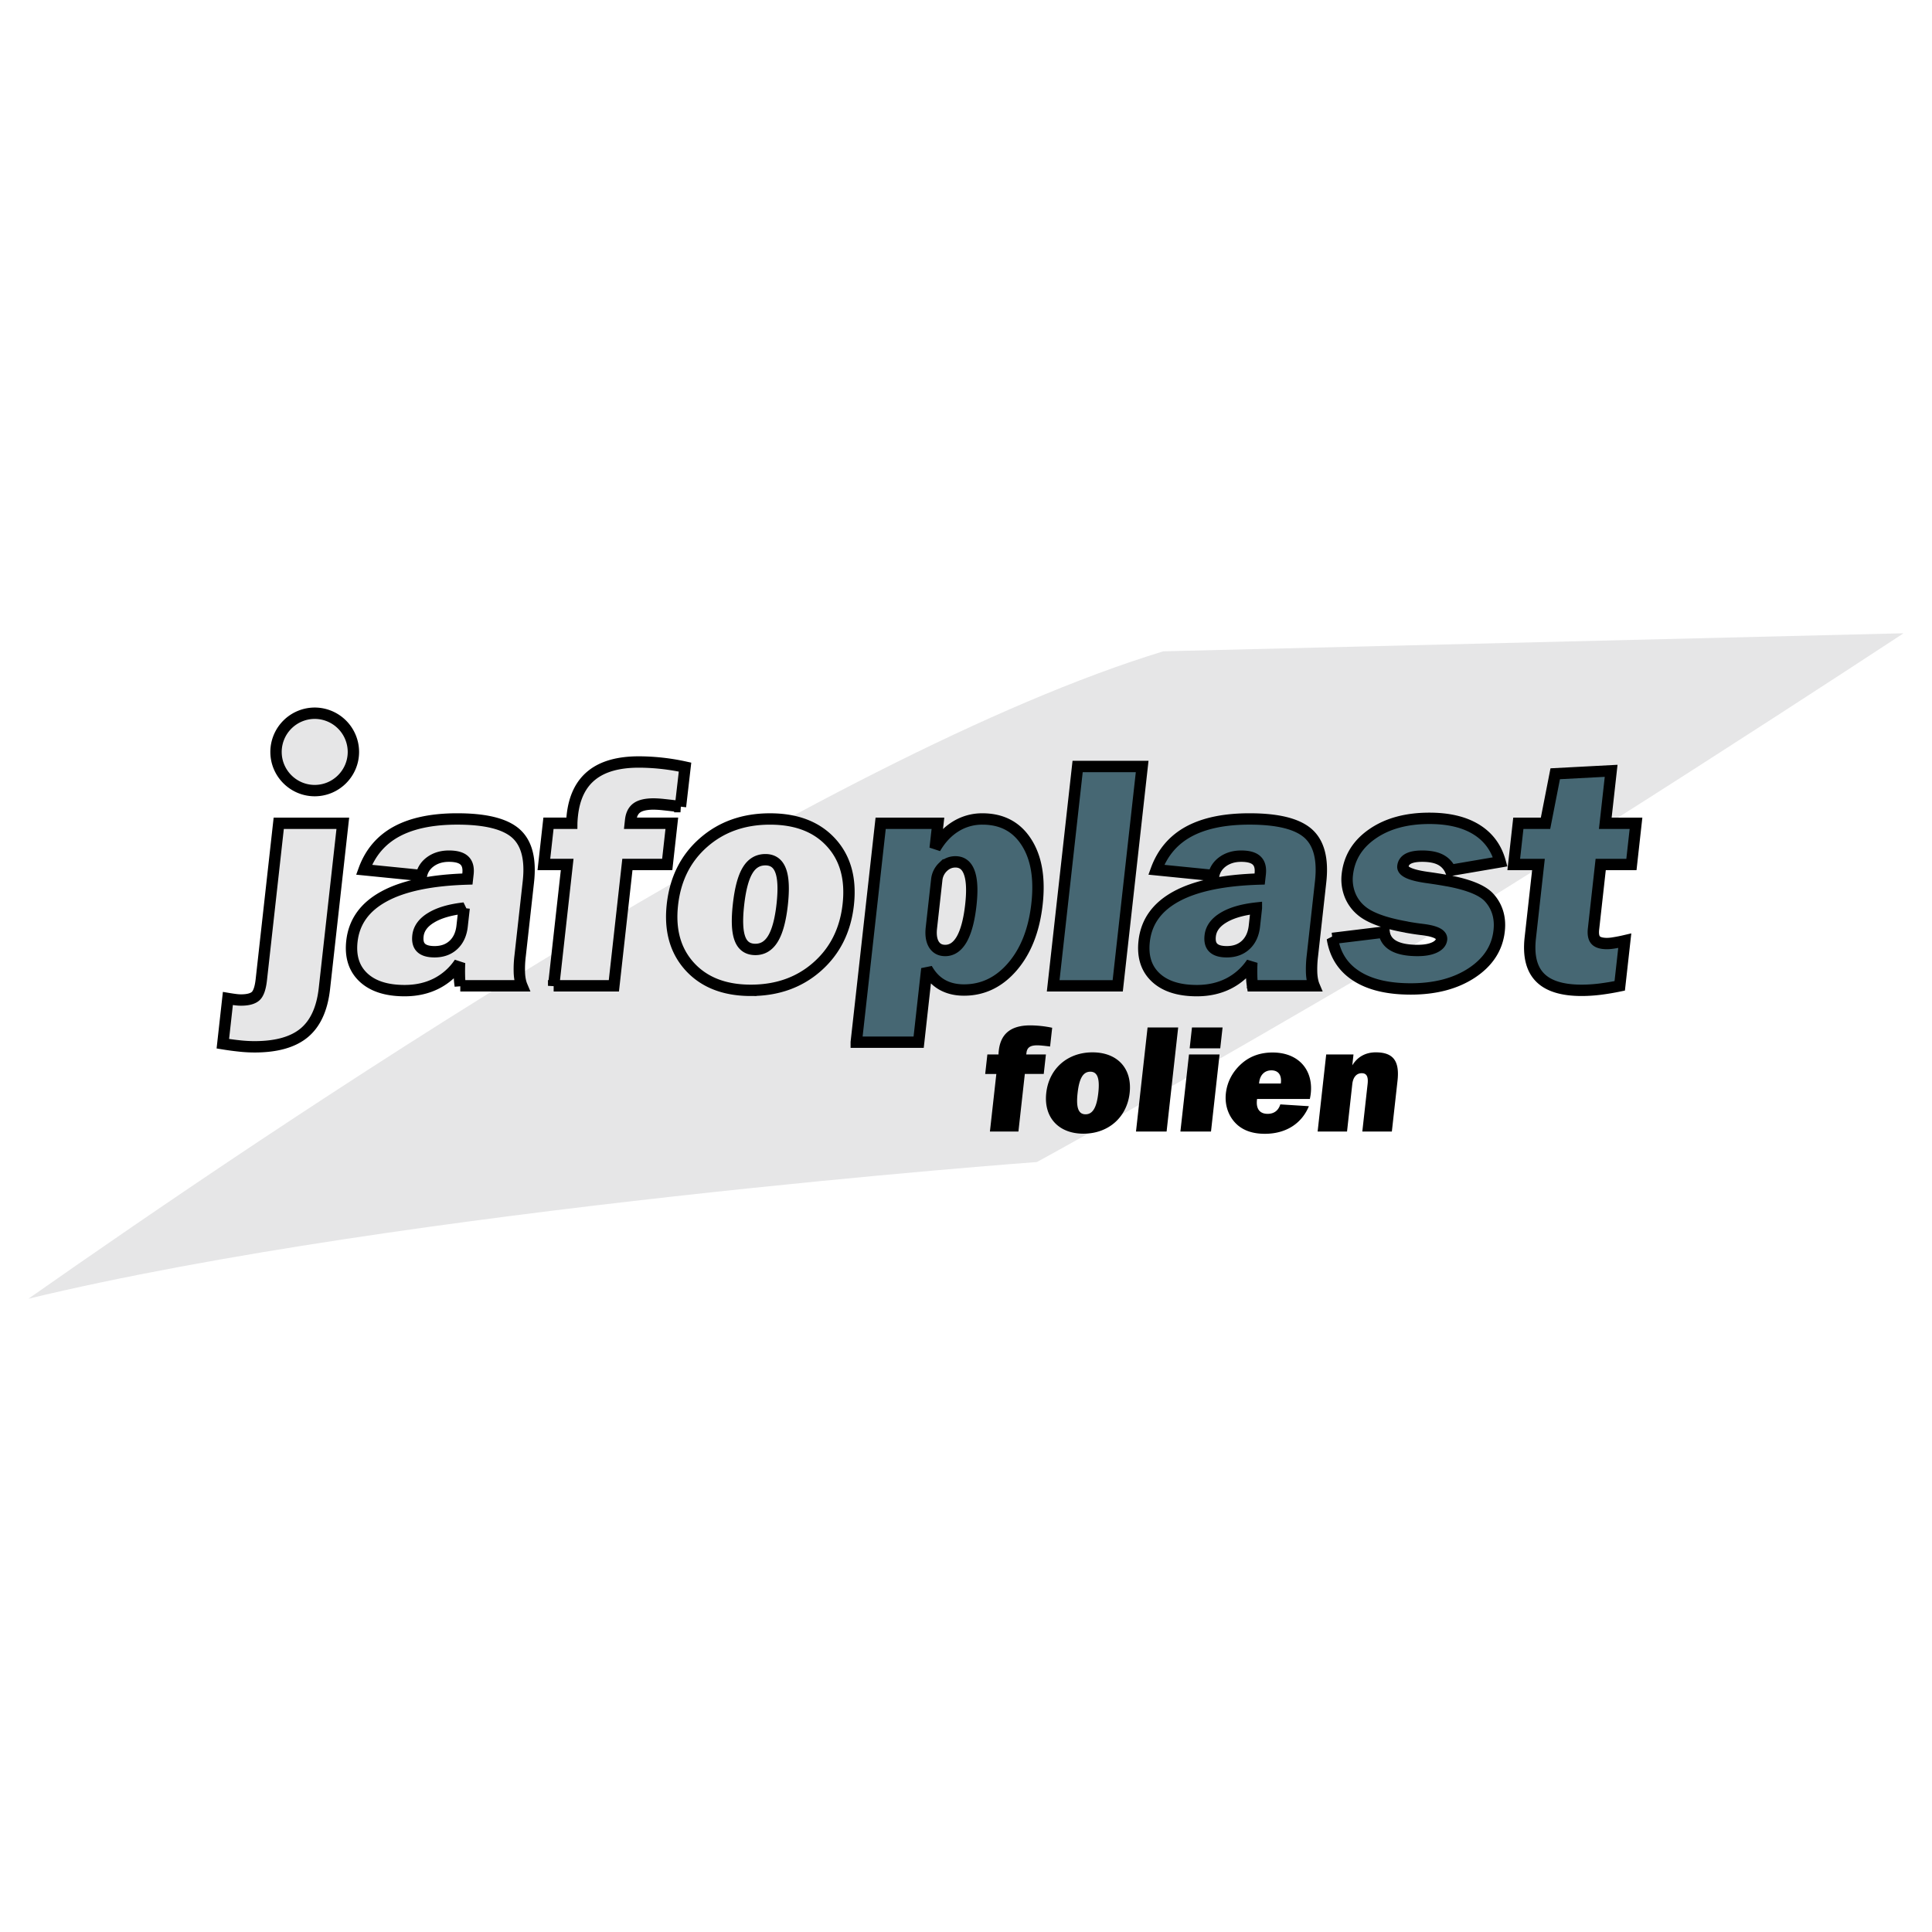
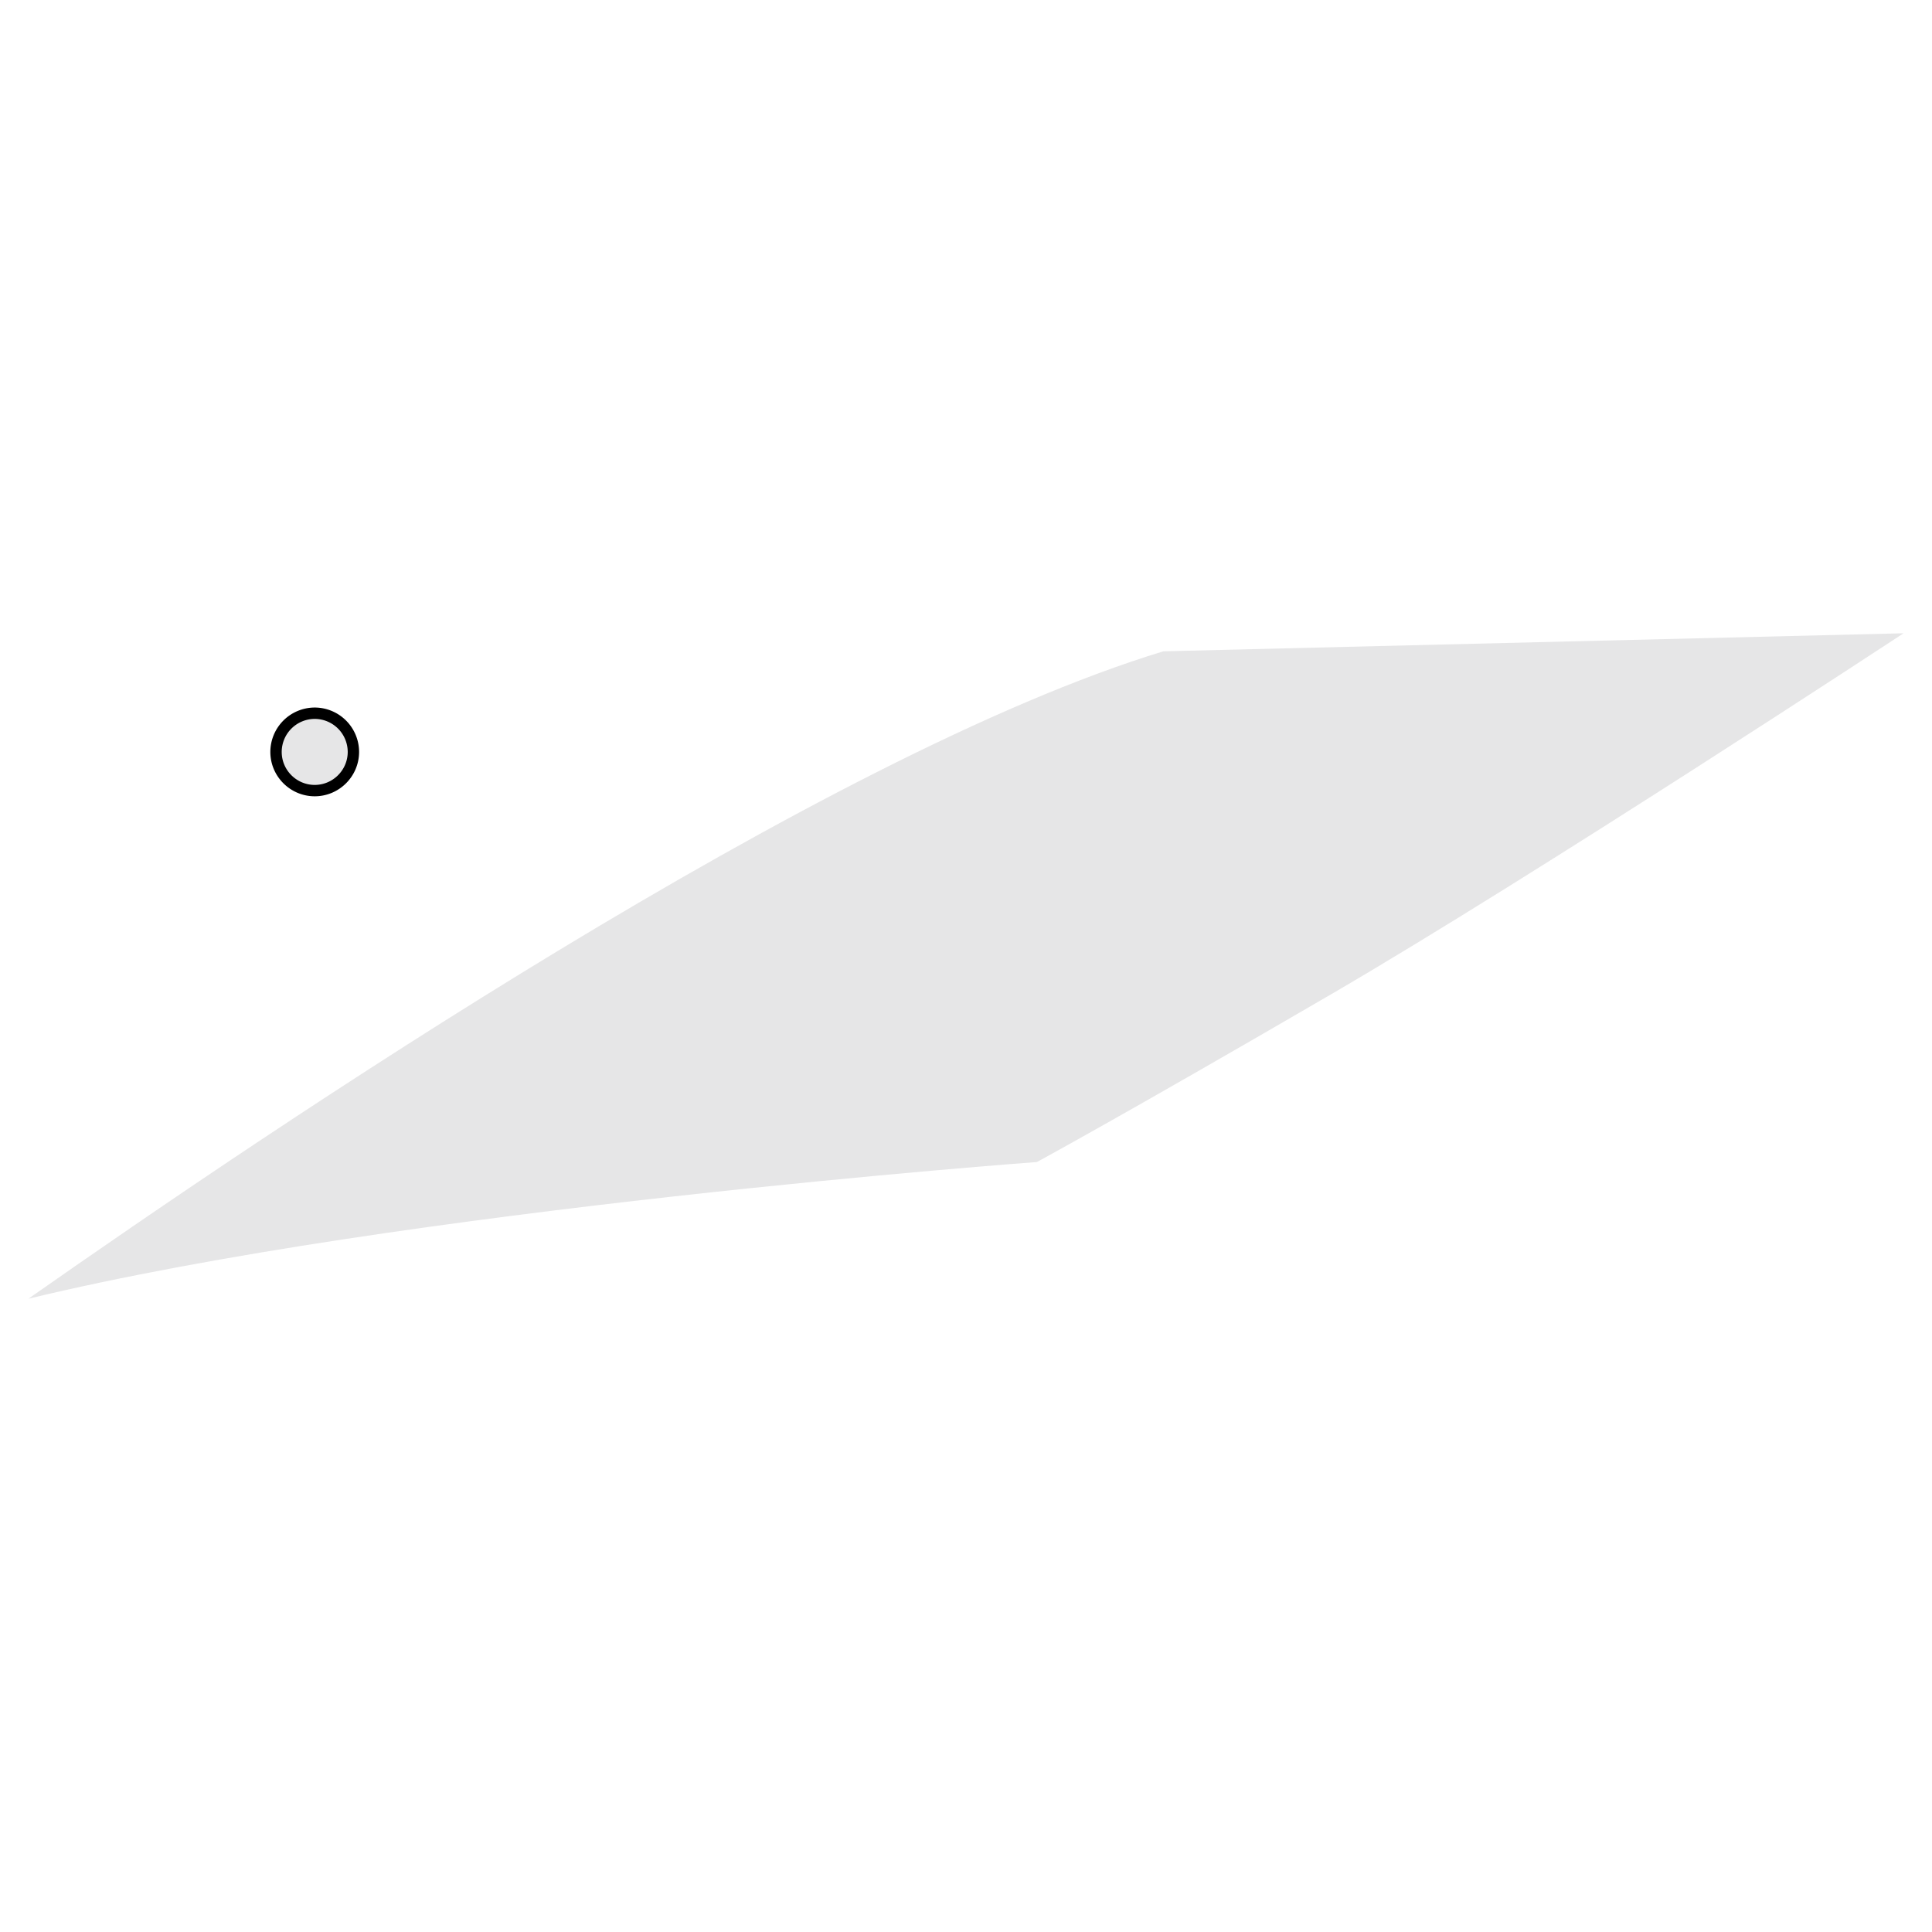
<svg xmlns="http://www.w3.org/2000/svg" width="2500" height="2500" viewBox="0 0 192.756 192.756">
  <g fill-rule="evenodd" clip-rule="evenodd">
-     <path fill="#fff" d="M0 0h192.756v192.756H0V0z" />
+     <path fill="#fff" d="M0 0v192.756H0V0z" />
    <path d="M2.834 129.574c24.47-17.152 79.299-54.255 113.23-64.592l73.857-1.801s-36.801 24.19-57.131 36.028-29.336 16.727-29.336 16.727-63.305 4.632-100.62 13.638z" fill="#e6e6e7" />
-     <path d="M26.071 97.752l1.739-15.613h6.393l-1.837 16.492c-.225 2.014-.898 3.486-2.017 4.416-1.124.932-2.773 1.393-4.96 1.393-.405 0-.849-.02-1.343-.068a28.972 28.972 0 0 1-1.813-.24l.502-4.512c.315.053.569.09.771.115.208.027.385.037.538.037.678 0 1.16-.127 1.451-.379.289-.252.482-.799.576-1.641zm19.852.605a6.847 6.847 0 0 1-.085-1.025 17.35 17.35 0 0 1 .015-1.268 6.11 6.11 0 0 1-2.316 2.062c-.931.473-1.987.709-3.166.709-1.797 0-3.168-.436-4.106-1.314-.938-.878-1.325-2.082-1.154-3.612.217-1.945 1.293-3.438 3.229-4.484 1.93-1.046 4.696-1.619 8.293-1.725l.057-.504c.068-.61-.051-1.056-.36-1.346-.304-.289-.82-.431-1.54-.431-.71 0-1.313.179-1.815.531-.502.358-.812.82-.929 1.398l-5.724-.573c.621-1.704 1.704-2.976 3.243-3.812 1.544-.836 3.562-1.256 6.054-1.256 2.808 0 4.752.478 5.843 1.44 1.086.962 1.506 2.571 1.254 4.831l-.825 7.408a10.76 10.76 0 0 0-.071 1.73c.029.488.109.904.25 1.24h-6.147v.001zm.386-7.759c-1.395.153-2.492.473-3.288.957-.8.479-1.241 1.088-1.322 1.813-.06.536.043.936.313 1.193.271.263.719.395 1.344.395.768 0 1.398-.226 1.884-.678.487-.452.777-1.078.866-1.877l.203-1.803zm8.929 7.759l1.349-12.107h-2.324l.458-4.112h2.323c.001-.105.008-.21.015-.326.007-.11.02-.273.044-.489.198-1.777.846-3.107 1.948-3.985 1.097-.878 2.659-1.314 4.683-1.314a21.874 21.874 0 0 1 4.612.51l-.455 3.943a57.985 57.985 0 0 0-1.697-.2 10.114 10.114 0 0 0-.971-.063c-.757 0-1.317.126-1.672.378-.359.252-.567.663-.632 1.235l-.034.31h4.143l-.458 4.112h-3.975l-1.349 12.107h-6.008v.001zm20.13-3.632c.741 0 1.329-.363 1.762-1.088.433-.72.737-1.85.908-3.38.171-1.541.12-2.677-.153-3.396-.271-.726-.778-1.088-1.519-1.088-.763 0-1.354.357-1.781 1.072-.432.715-.731 1.851-.905 3.412-.173 1.551-.125 2.681.147 3.396.267.714.779 1.072 1.541 1.072zm-.455 4.08c-2.618 0-4.648-.789-6.092-2.365-1.438-1.578-2.018-3.639-1.734-6.183.286-2.566 1.32-4.632 3.109-6.198 1.789-1.567 3.994-2.35 6.623-2.35s4.661.778 6.09 2.339c1.435 1.562 2.008 3.633 1.721 6.209-.284 2.555-1.319 4.621-3.103 6.193-1.779 1.571-3.985 2.355-6.614 2.355z" fill="#e6e6e7" stroke="#000" stroke-width="1.134" stroke-miterlimit="2.613" />
-     <path d="M92.924 92.58c-.078.699.008 1.251.252 1.651.25.4.627.599 1.127.599.678 0 1.23-.384 1.663-1.146.427-.768.727-1.897.894-3.396.16-1.43.11-2.502-.151-3.223-.256-.72-.721-1.078-1.389-1.078-.468 0-.887.173-1.24.515a2.046 2.046 0 0 0-.622 1.288l-.534 4.79zm-7.494 11.399l2.433-21.84h5.715l-.278 2.492c.546-.941 1.227-1.667 2.04-2.171a4.992 4.992 0 0 1 2.676-.751c1.93 0 3.395.767 4.385 2.308.996 1.541 1.35 3.602 1.062 6.177-.289 2.587-1.098 4.663-2.434 6.23-1.338 1.567-2.955 2.351-4.852 2.351-.842 0-1.573-.18-2.191-.531-.618-.354-1.121-.889-1.515-1.594l-.816 7.33H85.43v-.001zm19.646-5.622l2.439-21.886h6.439l-2.438 21.886h-6.44zm19.889 0a7.26 7.26 0 0 1-.086-1.025c-.012-.373-.006-.793.016-1.268a6.117 6.117 0 0 1-2.316 2.062c-.932.473-1.988.709-3.166.709-1.799 0-3.17-.436-4.107-1.314-.938-.878-1.322-2.082-1.152-3.612.217-1.945 1.293-3.438 3.227-4.484 1.932-1.046 4.697-1.619 8.295-1.725l.057-.504c.066-.61-.051-1.056-.361-1.346-.305-.289-.818-.431-1.539-.431-.709 0-1.312.179-1.816.531-.502.358-.811.82-.928 1.398l-5.725-.573c.621-1.704 1.705-2.976 3.242-3.812 1.545-.836 3.562-1.256 6.055-1.256 2.809 0 4.752.478 5.844 1.44 1.086.962 1.506 2.571 1.254 4.831l-.824 7.408a10.773 10.773 0 0 0-.072 1.73c.029.488.109.904.25 1.24h-6.148v.001zm.385-7.759c-1.393.153-2.49.473-3.287.957-.799.479-1.24 1.088-1.32 1.813-.061.536.043.936.312 1.193.271.263.719.395 1.344.395.768 0 1.398-.226 1.885-.678s.777-1.078.867-1.877l.199-1.803zm7.58 3.027l5.166-.63c.078.604.396 1.062.955 1.372.564.31 1.357.462 2.383.462.699 0 1.262-.1 1.689-.3.428-.199.662-.473.701-.809.053-.484-.562-.81-1.848-.973a25.746 25.746 0 0 1-1.562-.231.64.64 0 0 1-.133-.031c-2.135-.379-3.619-.92-4.455-1.63a3.893 3.893 0 0 1-1.156-1.609 4.229 4.229 0 0 1-.246-1.998c.188-1.682 1.027-3.038 2.52-4.063 1.486-1.025 3.379-1.54 5.666-1.54 1.912 0 3.471.368 4.676 1.109s2 1.818 2.389 3.233l-4.963.847a2.172 2.172 0 0 0-1.01-1.068c-.453-.231-1.061-.347-1.818-.347-.594 0-1.055.084-1.379.252-.318.168-.5.426-.537.762-.057.505.738.873 2.389 1.109.799.11 1.443.215 1.938.305.053.01.113.021.197.032 1.961.373 3.285.894 3.982 1.572.436.442.74.952.93 1.524.188.579.244 1.209.166 1.898-.189 1.714-1.098 3.113-2.715 4.185-1.619 1.072-3.654 1.609-6.105 1.609-2.281 0-4.088-.432-5.422-1.293-1.342-.862-2.139-2.113-2.398-3.749zm19.748-.057l.814-7.317h-2.465l.457-4.112h2.713l.967-4.941 5.58-.294-.584 5.236h3.064l-.457 4.112h-3.066l-.715 6.424c-.059.531.014.909.221 1.13.207.221.584.331 1.125.331.215 0 .471-.026.771-.079a15.74 15.74 0 0 0 1-.2l-.502 4.5c-.684.143-1.342.252-1.977.332-.635.078-1.248.115-1.832.115-1.93 0-3.316-.432-4.15-1.289-.841-.856-1.163-2.171-.964-3.948z" fill="#466773" stroke="#000" stroke-width="1.134" stroke-miterlimit="2.613" />
-     <path d="M98.764 112.895h2.844l.639-5.746h1.887l.217-1.945h-1.961l.018-.148c.061-.555.383-.764 1.086-.764.27 0 .684.045 1.273.119l.209-1.871a10.96 10.96 0 0 0-2.188-.238c-1.916 0-2.949.822-3.139 2.514a3.362 3.362 0 0 0-.027.389H98.51l-.217 1.945h1.111l-.64 5.745zM108.092 113.107c2.5 0 4.342-1.635 4.613-4.059.271-2.439-1.211-4.055-3.709-4.055-2.484 0-4.34 1.615-4.611 4.055-.27 2.425 1.222 4.059 3.707 4.059zm.215-1.933c-.732 0-.955-.688-.795-2.125.16-1.436.535-2.125 1.27-2.125.719 0 .955.689.795 2.125-.161 1.437-.552 2.125-1.27 2.125zM113.338 112.895h3.053l1.156-10.385h-3.053l-1.156 10.385zM118.693 104.59h3.051l.232-2.08h-3.053l-.23 2.08zm-.925 8.305h3.053l.855-7.691h-3.051l-.857 7.691zM125.617 108.105l.014-.119c.084-.748.553-1.197 1.211-1.197.688 0 1.043.449.951 1.271l-.006.045h-2.17zm4.971 2.26l-2.852-.18c-.189.613-.629.943-1.258.943-.793 0-1.172-.494-1.072-1.391l.01-.09h5.268c.037-.195.072-.375.09-.539.264-2.365-1.219-4.1-3.809-4.1-1.197 0-2.209.357-3.02 1.047-.926.793-1.504 1.826-1.639 3.021-.139 1.242.299 2.426 1.188 3.188.67.568 1.564.855 2.701.855 2.096.002 3.676-1.017 4.393-2.754zM131.459 112.895h2.934l.525-4.729c.08-.719.436-1.092.945-1.092.494 0 .664.359.584 1.076l-.529 4.744h2.947l.564-5.057c.217-1.945-.387-2.844-2.168-2.844-1.018 0-1.83.449-2.344 1.301l.121-1.092h-2.723l-.856 7.693z" />
    <path d="M31.399 71.158a3.868 3.868 0 0 1 3.86 3.861c0 2.126-1.734 3.859-3.86 3.859s-3.86-1.733-3.86-3.859a3.869 3.869 0 0 1 3.86-3.861z" fill="#e6e6e7" stroke="#000" stroke-width="1.134" stroke-miterlimit="2.613" />
  </g>
</svg>